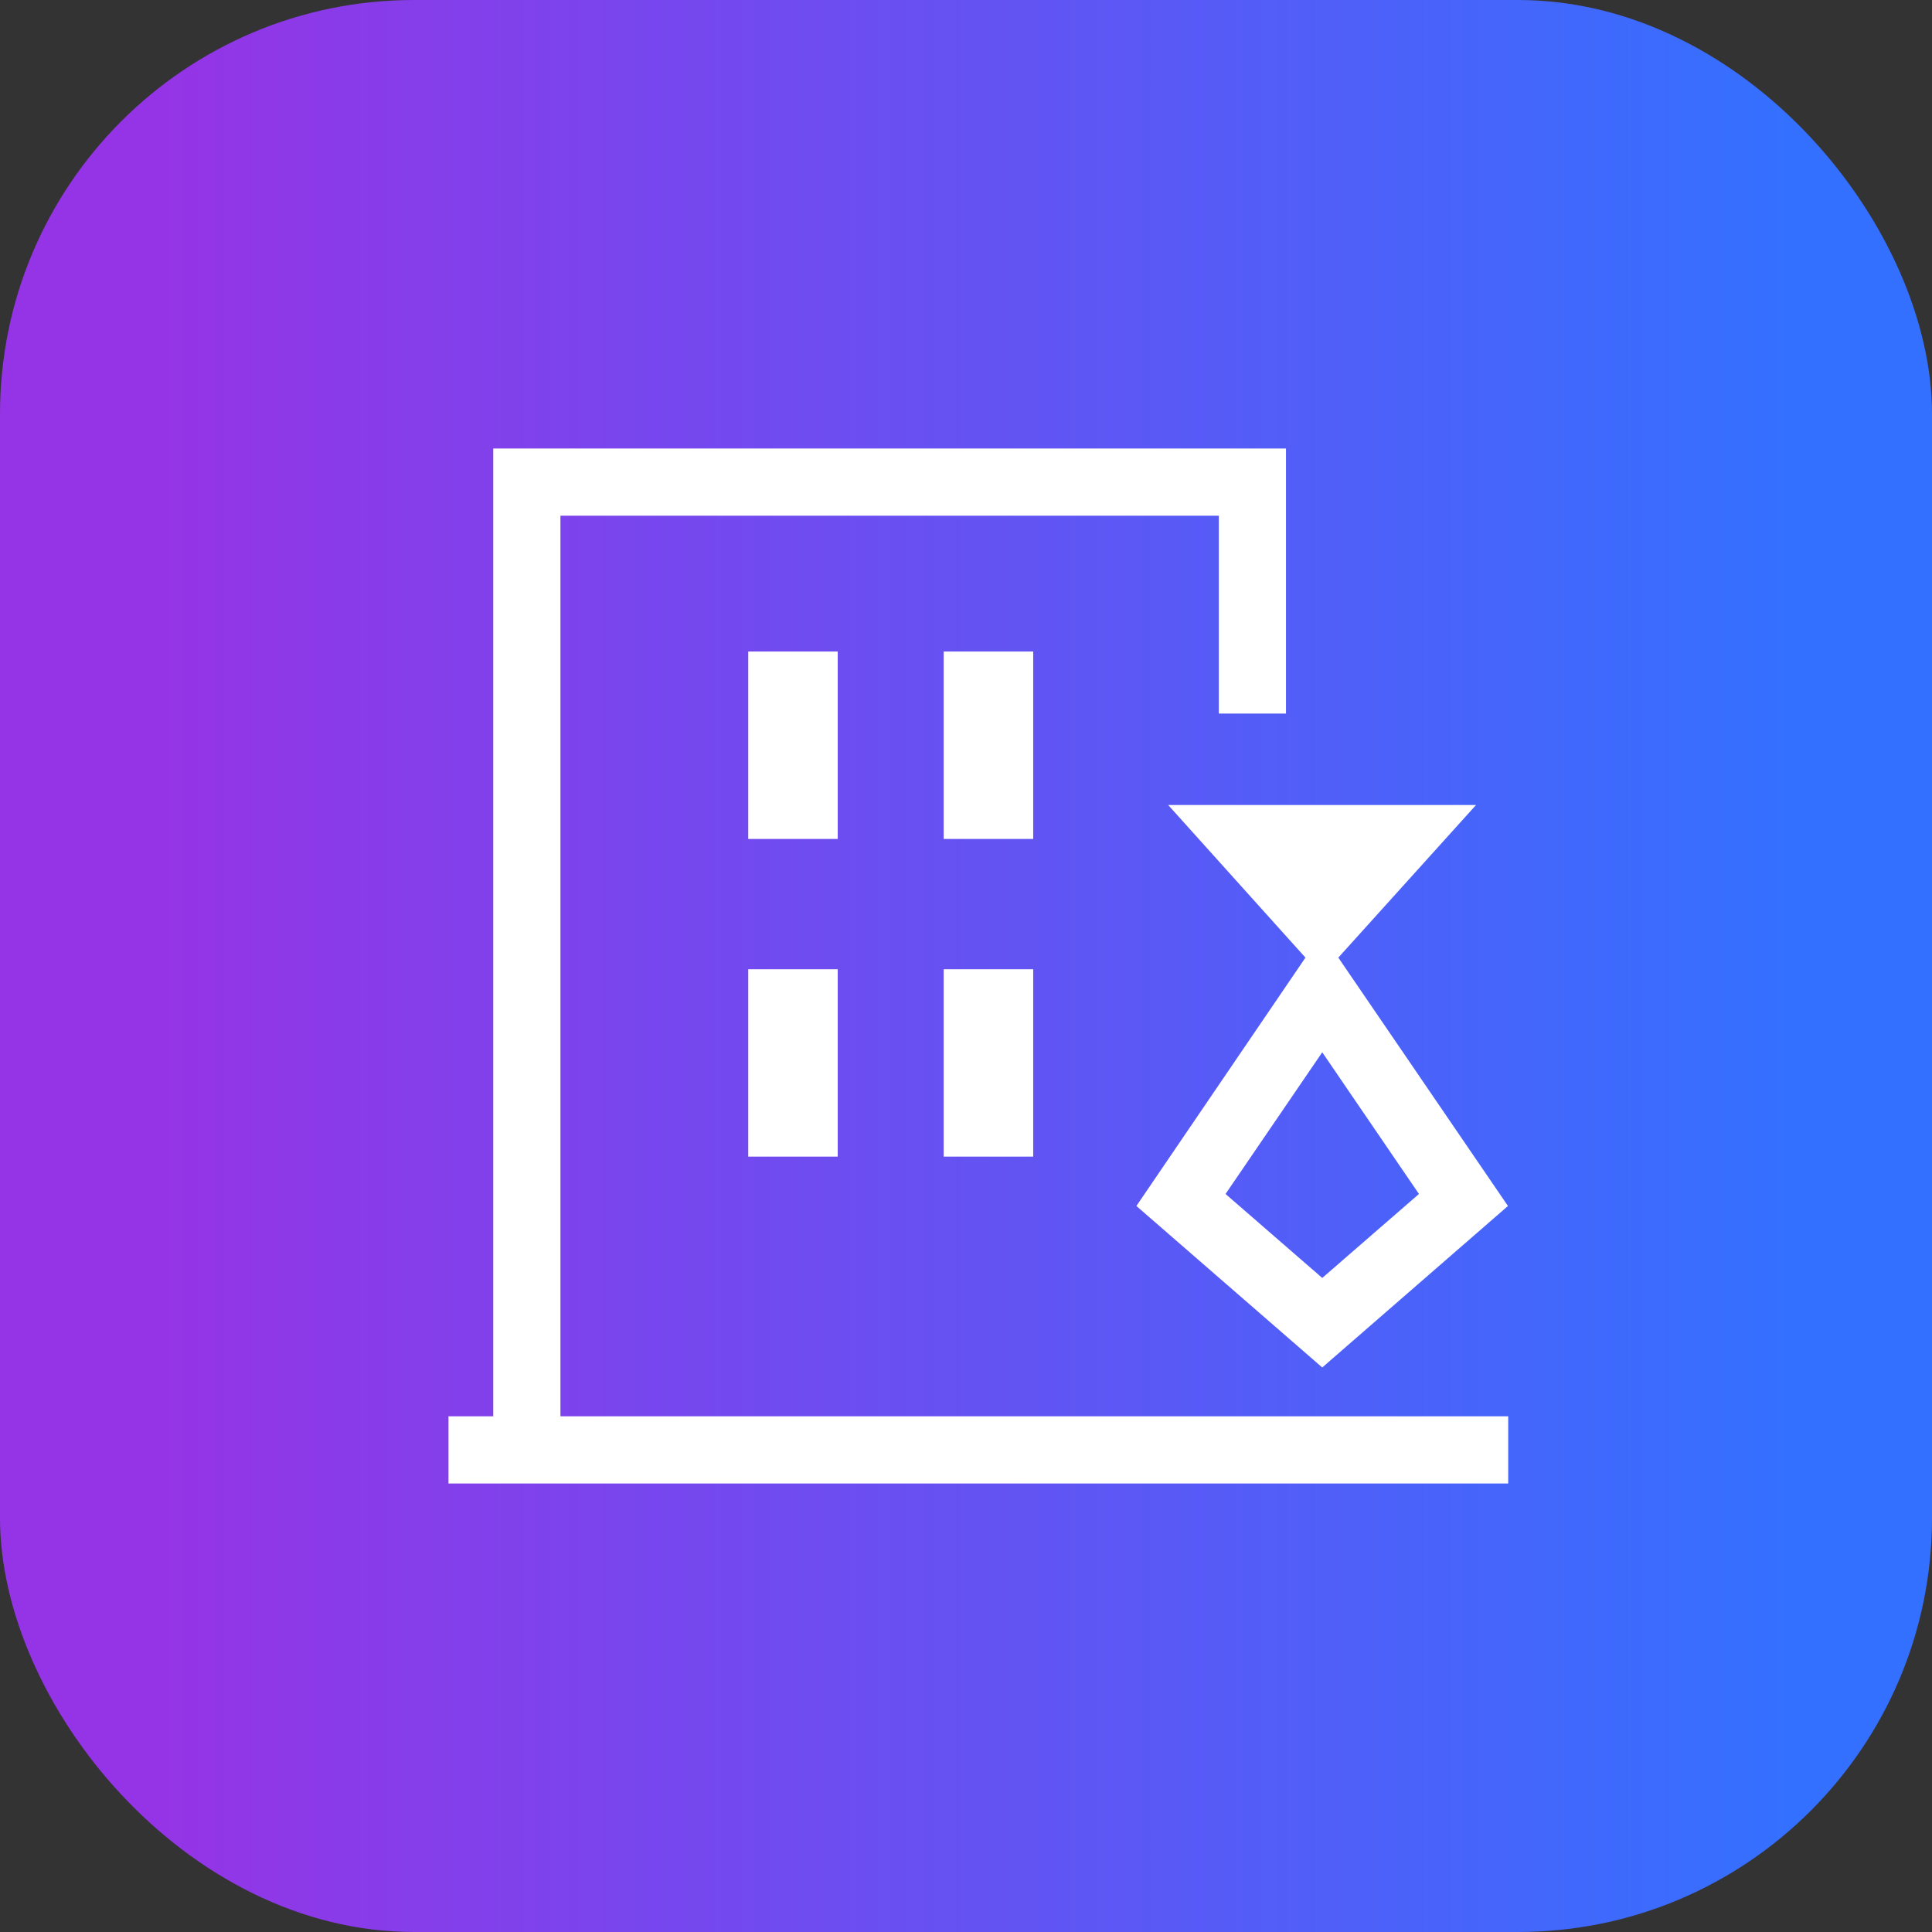
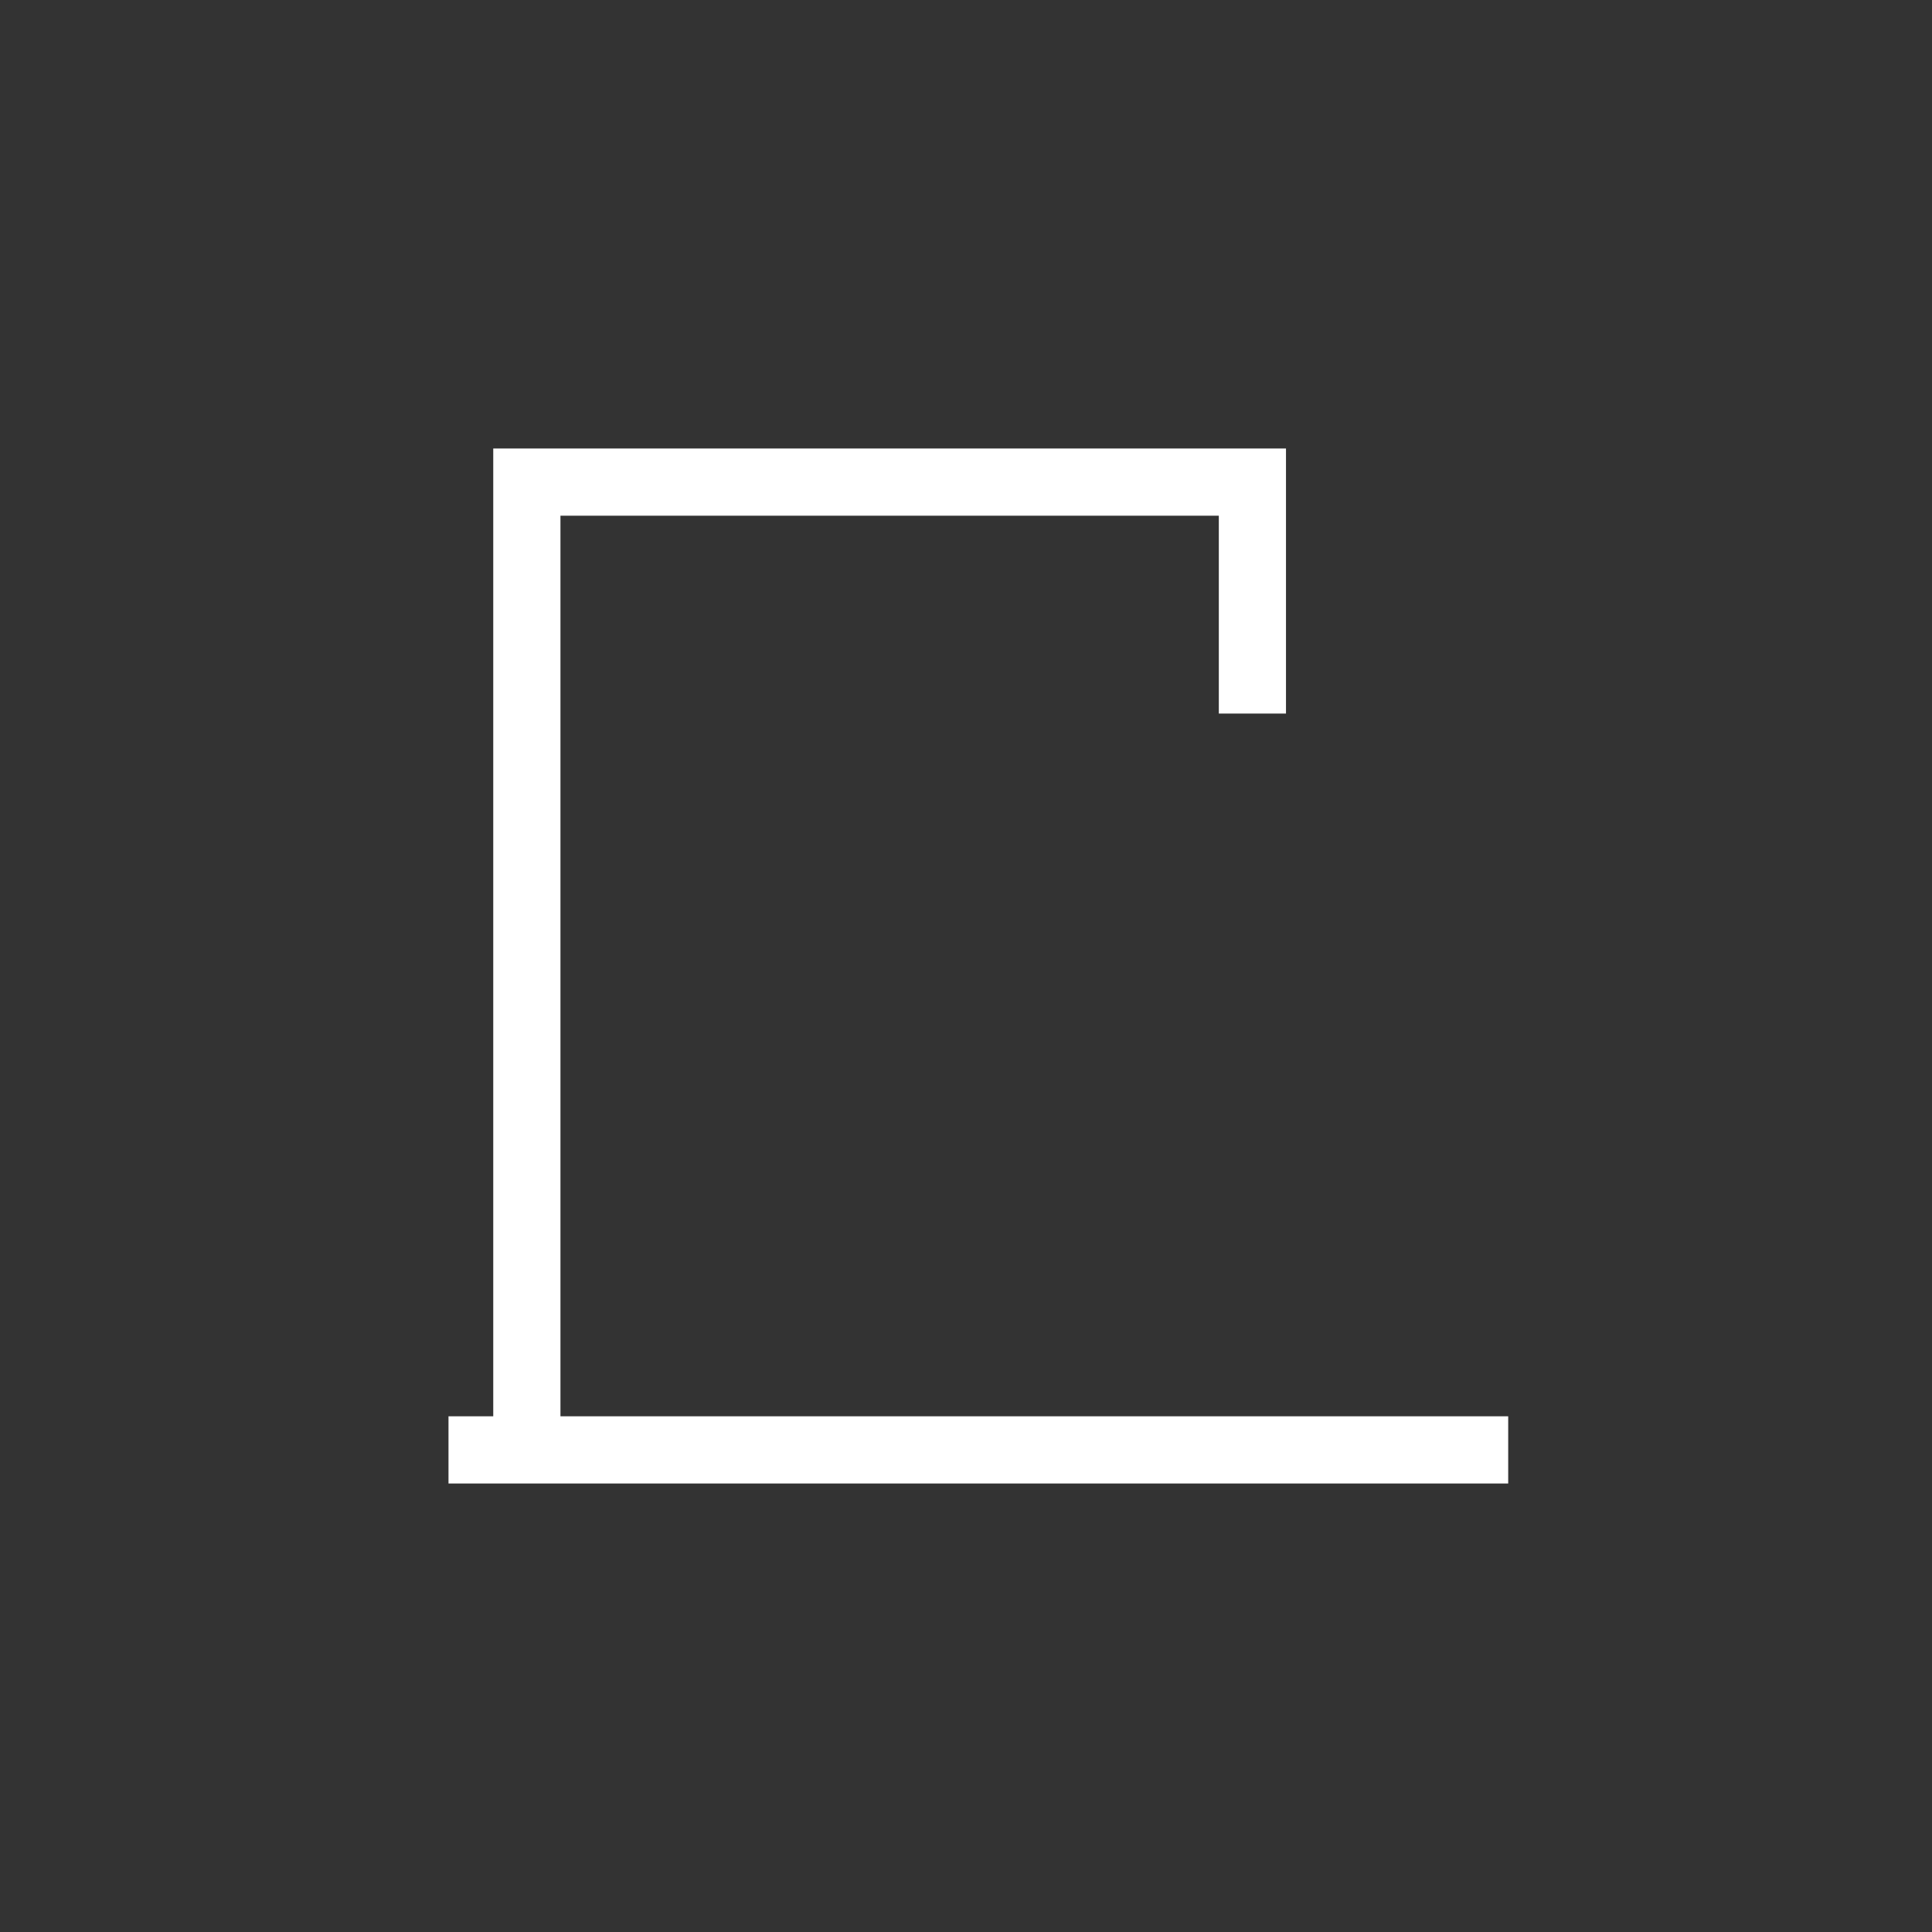
<svg xmlns="http://www.w3.org/2000/svg" width="56px" height="56px" viewBox="0 0 56 56" version="1.1">
  <rect x="0" y="0" width="56" height="56" fill="#333333" stroke="none" />
  <title>编组 10</title>
  <defs>
    <linearGradient x1="8.416%" y1="50%" x2="92.39%" y2="50%" id="linearGradient-1">
      <stop stop-color="#9534E6" offset="0%" />
      <stop stop-color="#3470FF" offset="100%" />
    </linearGradient>
  </defs>
  <g id="页面-1" stroke="none" stroke-width="1" fill="none" fill-rule="evenodd">
    <g id="首页" transform="translate(-684, -3147)" fill-rule="nonzero">
      <g id="编组-4备份" transform="translate(122, 2579)">
        <g id="编组-10" transform="translate(562, 568)">
-           <rect id="矩形备份-12" fill="url(#linearGradient-1)" x="0" y="0" width="56" height="56" rx="12" />
          <g id="公司企业老板" transform="translate(13, 13)" fill="#FFFFFF">
            <polygon id="路径" points="3.245 28.052 3.245 1.948 22.328 1.948 22.328 7.683 24.275 7.683 24.275 0 1.297 0 1.297 28.052 0 28.052 0 30 30.716 30 30.716 28.052" />
-             <path d="M8.688,5.885 L11.282,5.885 L11.282,11.317 L8.688,11.317 L8.688,5.885 Z M14.353,5.885 L16.948,5.885 L16.948,11.317 L14.353,11.317 L14.353,5.885 Z M8.688,15.094 L11.282,15.094 L11.282,20.526 L8.688,20.526 L8.688,15.094 Z M14.353,15.094 L16.948,15.094 L16.948,20.526 L14.353,20.526 L14.353,15.094 Z M20.86,10.333 L24.839,14.757 L19.939,21.956 L25.326,26.637 L30.709,21.956 L25.792,14.757 L29.784,10.333 L20.86,10.333 Z M25.326,24.042 L22.523,21.608 L25.326,17.501 L28.129,21.608 L25.326,24.042 Z" id="形状" />
          </g>
        </g>
      </g>
    </g>
  </g>
</svg>